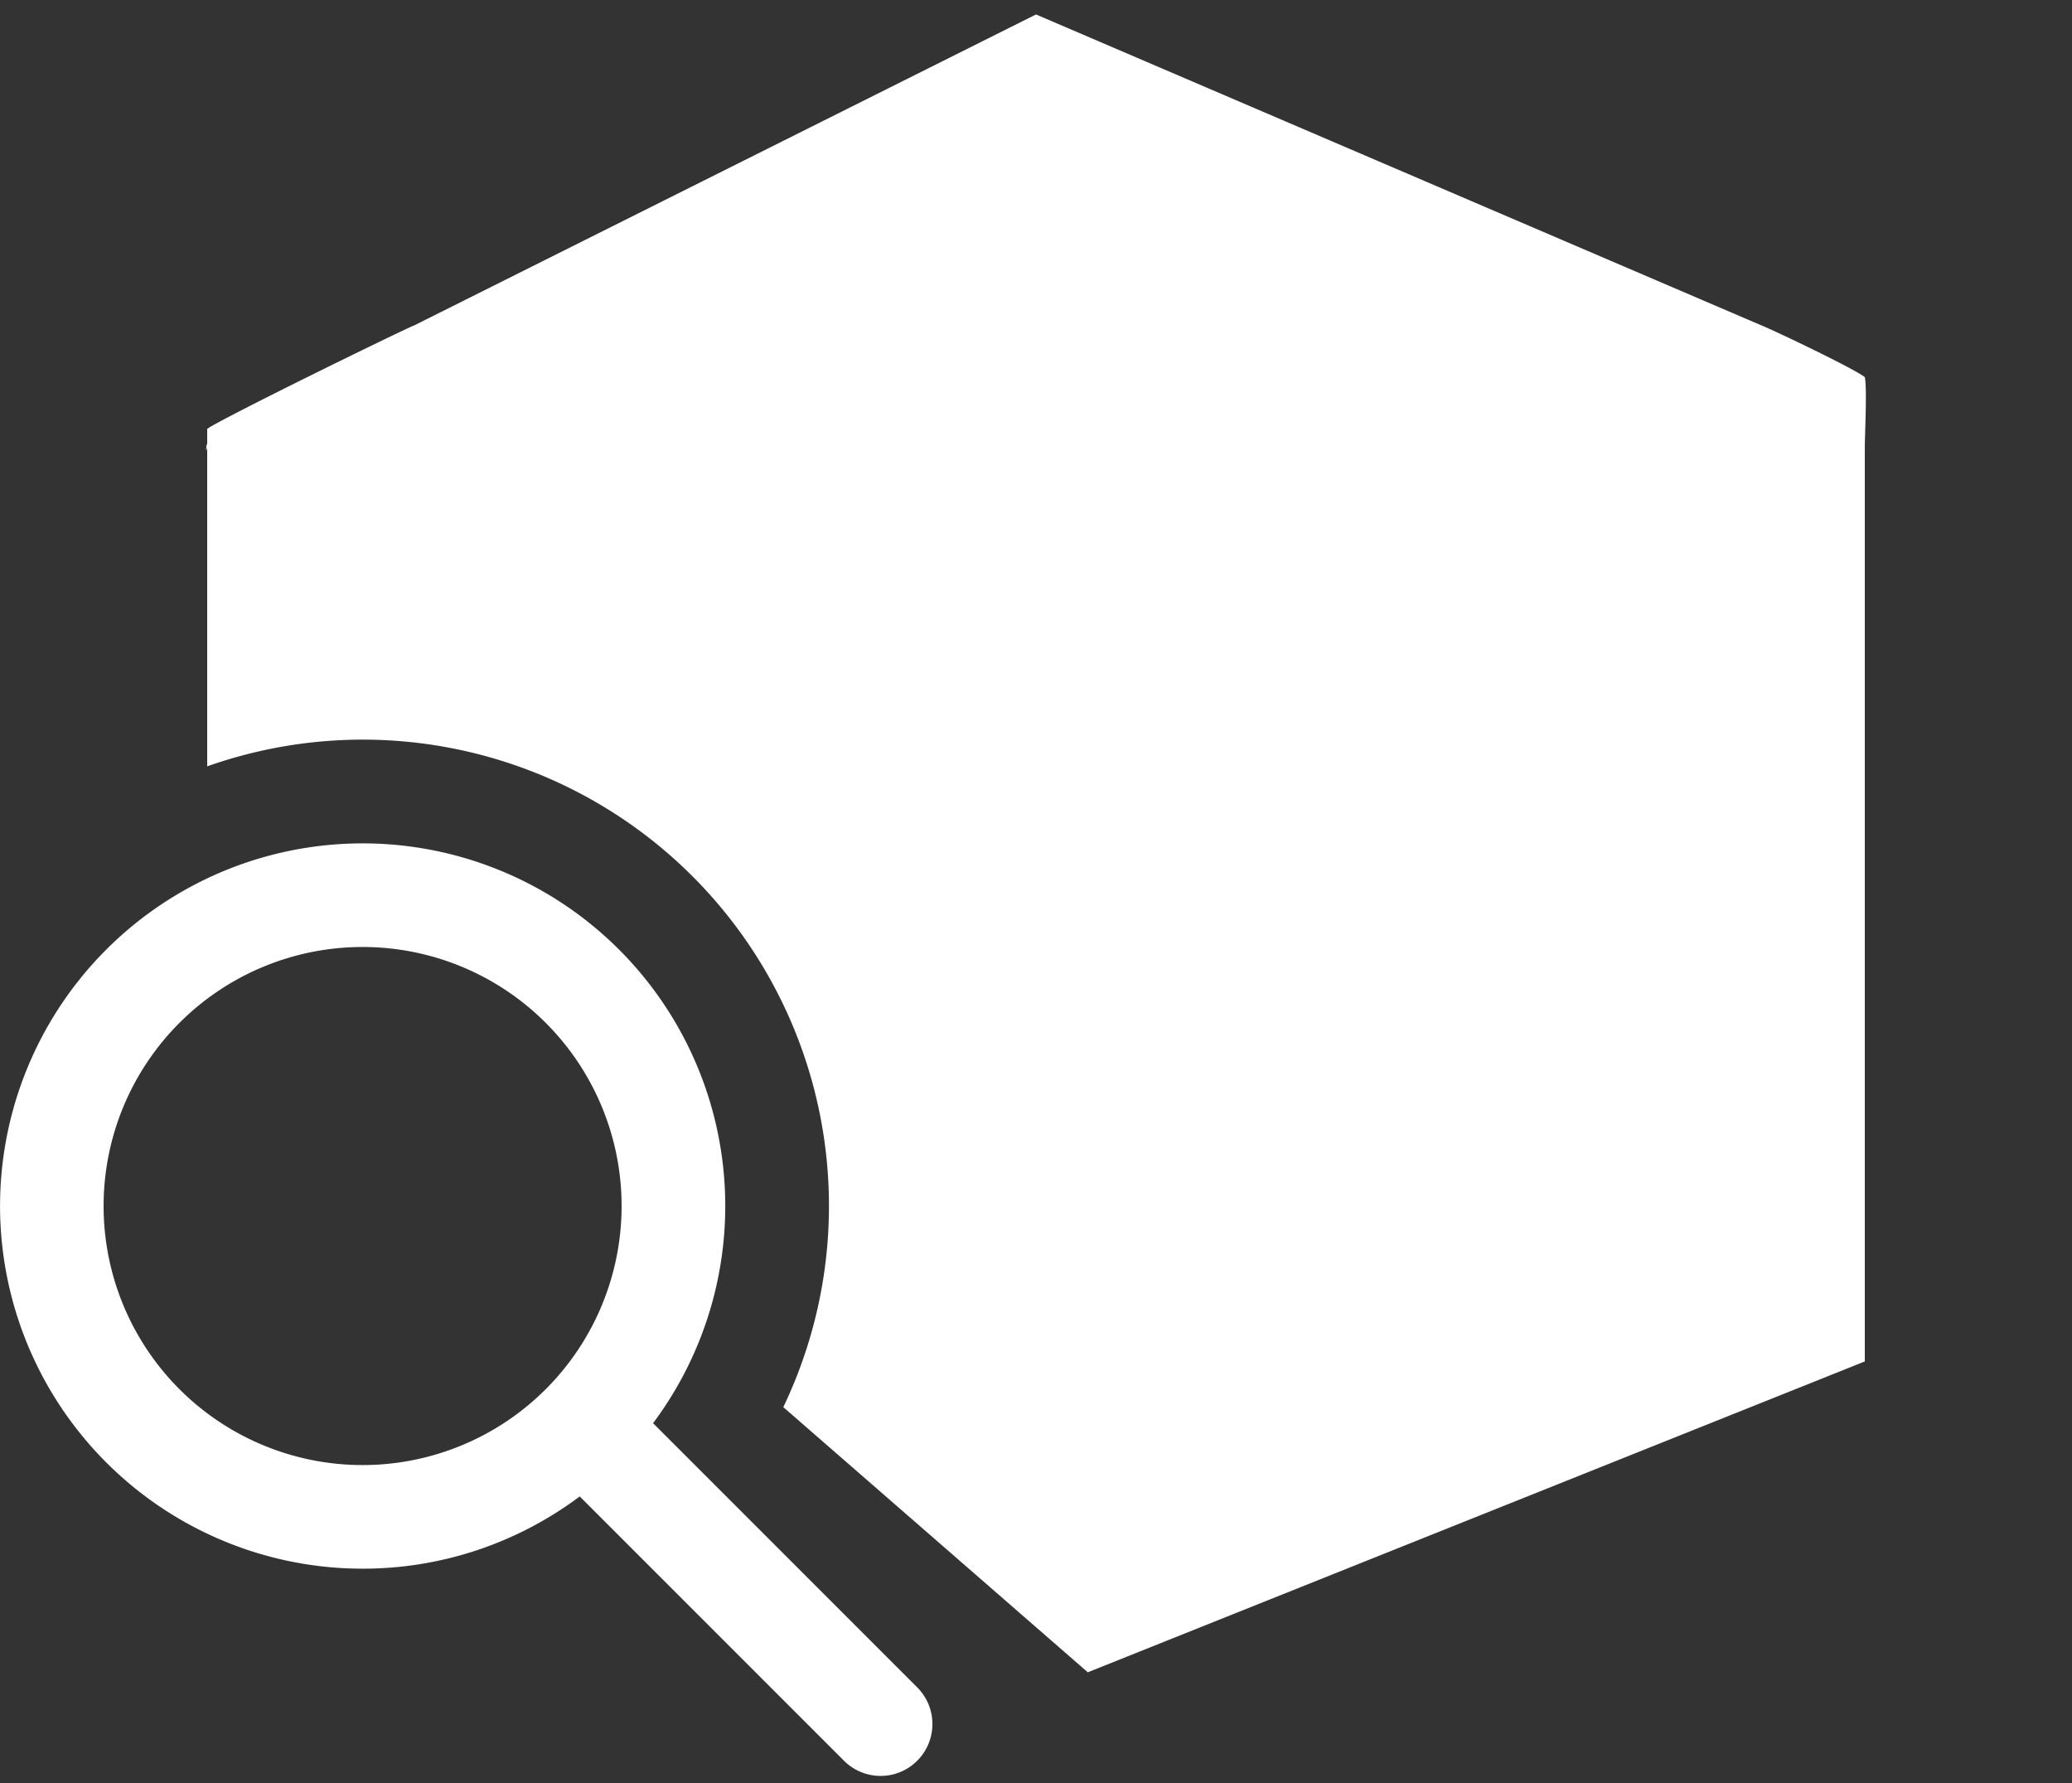
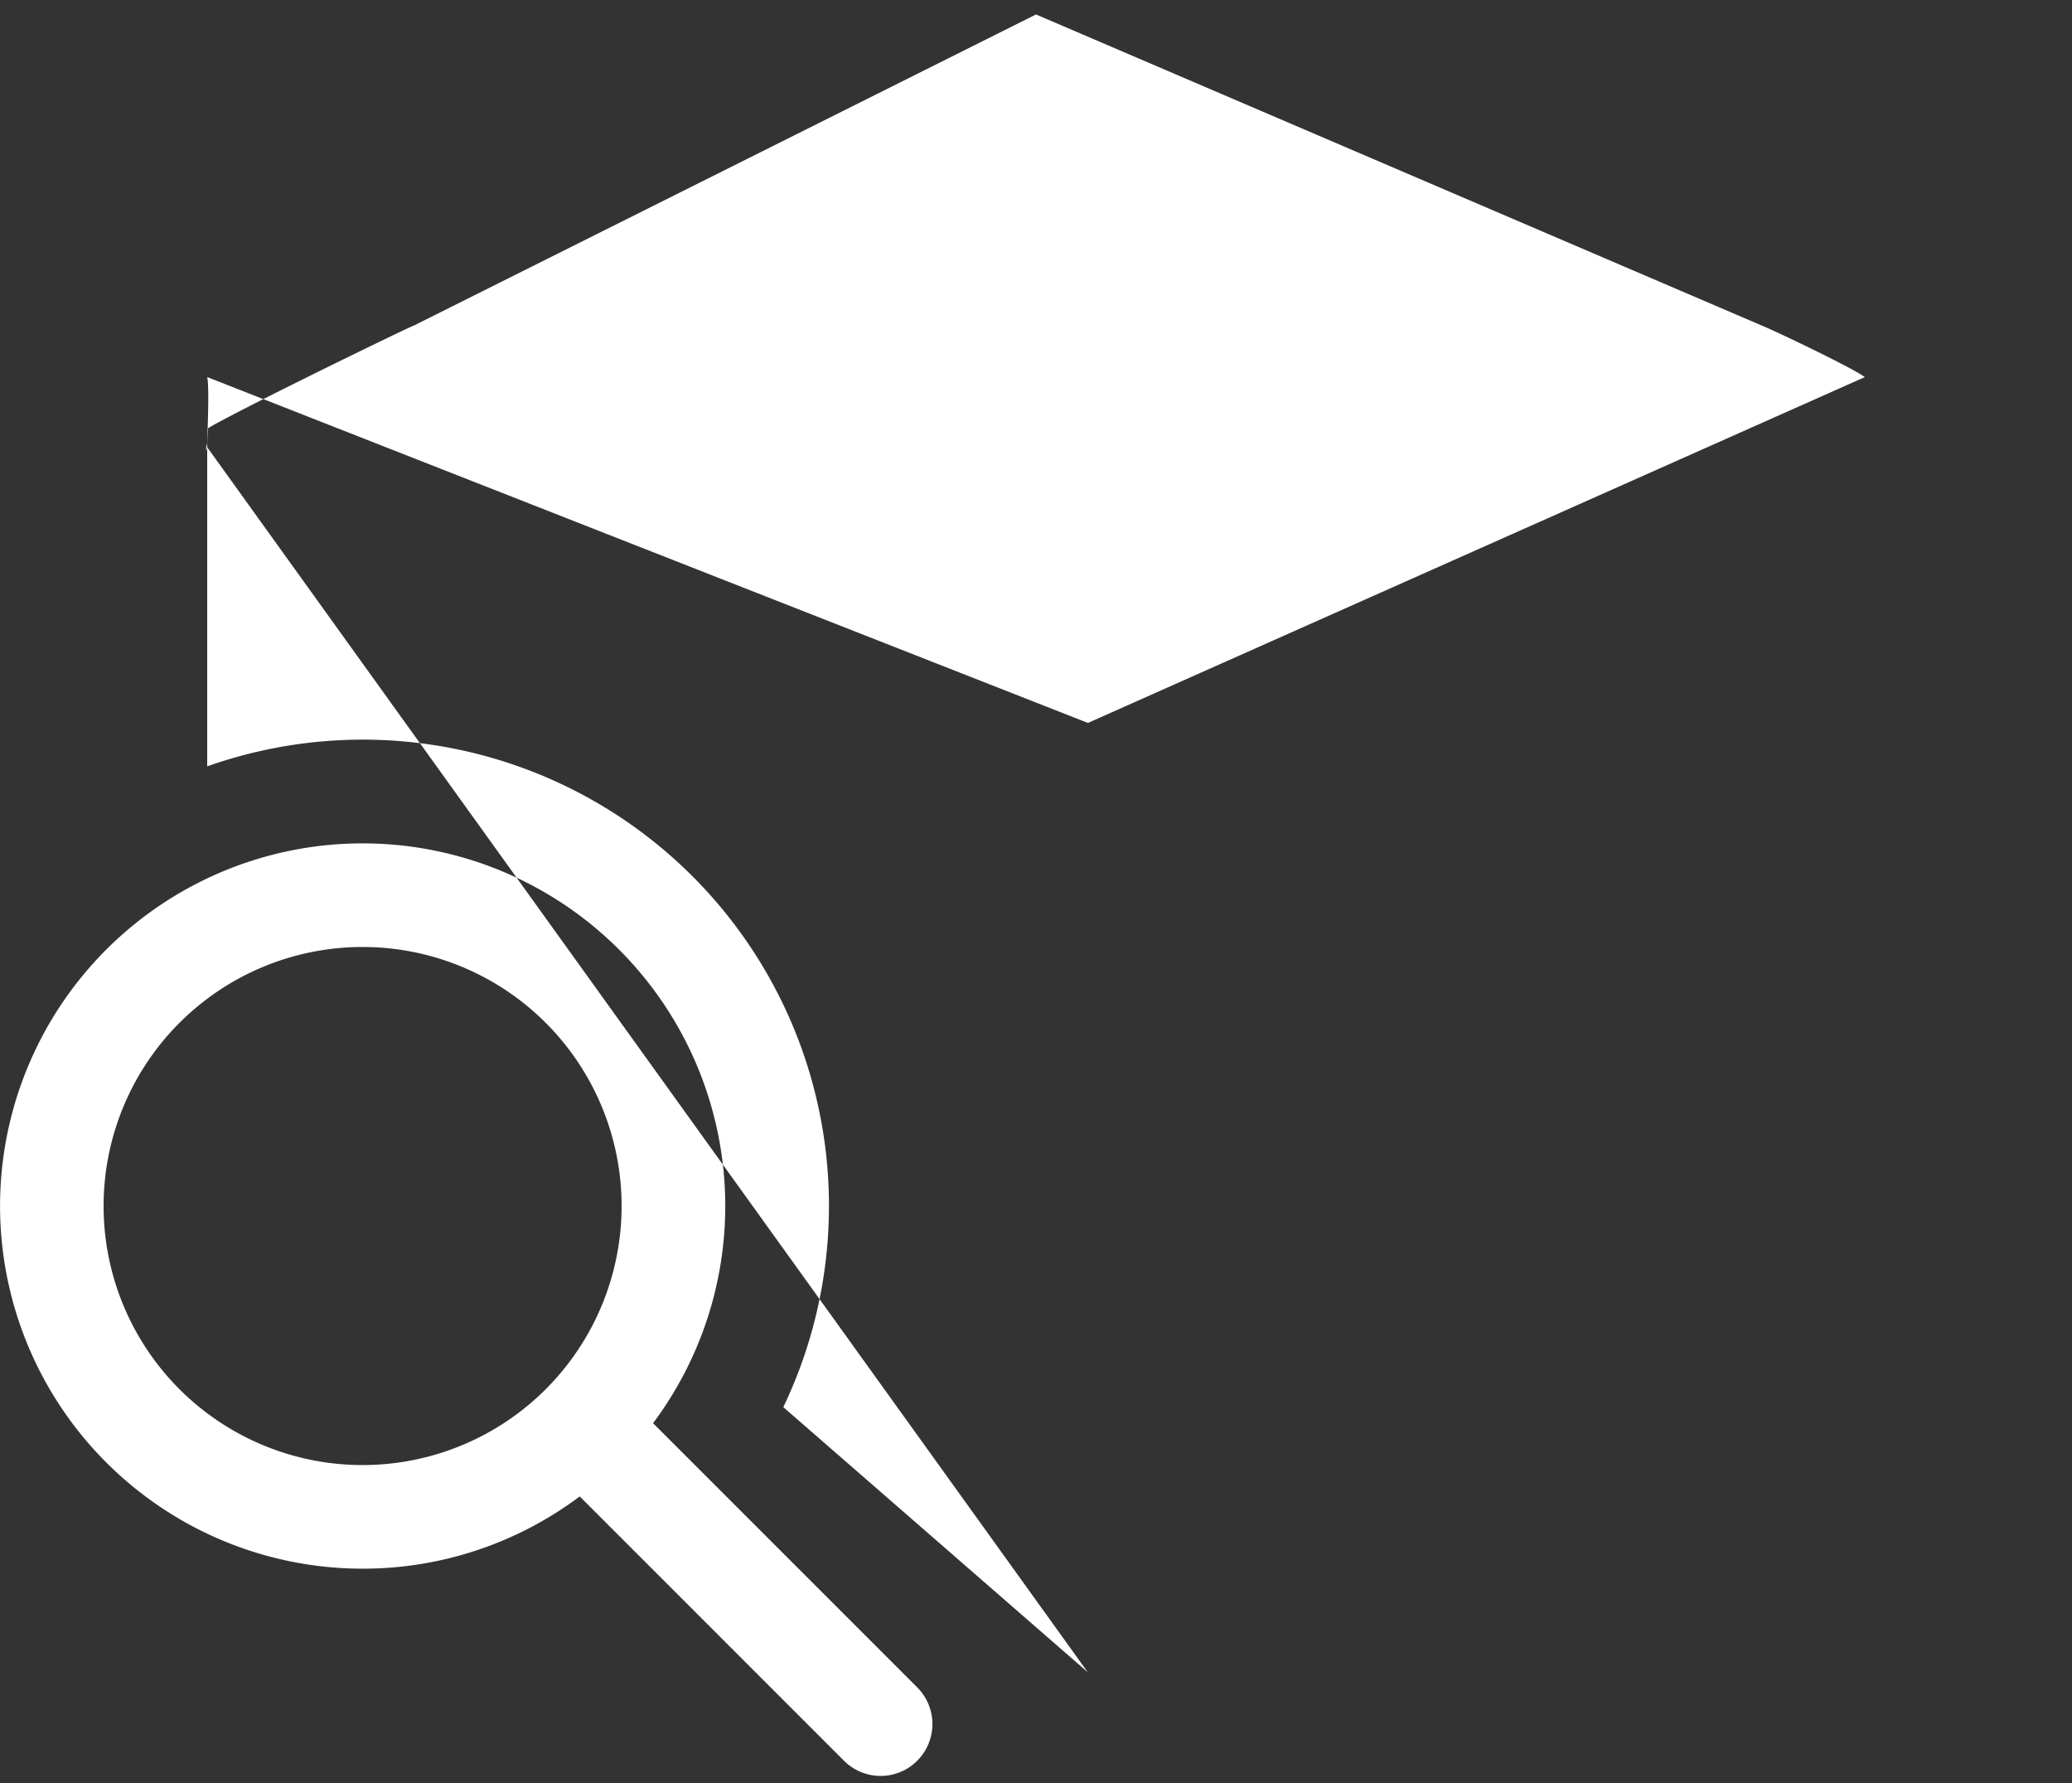
<svg xmlns="http://www.w3.org/2000/svg" width="43" height="37" fill="none">
  <rect width="100%" height="100%" fill="#333333" stroke="none" />
-   <path d="M22.575 15.002 38.7 7.825 21.5.3 8.6 6.75c-.28.112-4.062 1.964-4.3 2.15L22.575 15ZM4.3 9.28c0-.234-.05.23 0 0v6.622a9.675 9.675 0 0 1 11.956 13.296l6.319 5.502V15L4.3 8.9v.38ZM22.575 34.7 38.7 28.25V9.28c0-.237.05-1.232 0-1.456L22.575 15v19.7ZM38.7 7.825 21.5.3l15.05 6.45c.28.112 1.911.89 2.15 1.075ZM7.525 32.55a7.5 7.5 0 0 0 4.506-1.499l5.483 5.483a1.074 1.074 0 0 0 1.754-.348 1.075 1.075 0 0 0-.232-1.172l-5.483-5.483a7.525 7.525 0 1 0-6.028 3.019Zm0-2.15a5.375 5.375 0 1 1 0-10.75 5.375 5.375 0 0 1 0 10.75Z" fill="#fff" />
+   <path d="M22.575 15.002 38.7 7.825 21.5.3 8.6 6.75c-.28.112-4.062 1.964-4.3 2.15L22.575 15ZM4.3 9.28c0-.234-.05.23 0 0v6.622a9.675 9.675 0 0 1 11.956 13.296l6.319 5.502V15L4.3 8.9v.38ZV9.28c0-.237.05-1.232 0-1.456L22.575 15v19.7ZM38.7 7.825 21.5.3l15.05 6.45c.28.112 1.911.89 2.15 1.075ZM7.525 32.55a7.5 7.5 0 0 0 4.506-1.499l5.483 5.483a1.074 1.074 0 0 0 1.754-.348 1.075 1.075 0 0 0-.232-1.172l-5.483-5.483a7.525 7.525 0 1 0-6.028 3.019Zm0-2.15a5.375 5.375 0 1 1 0-10.75 5.375 5.375 0 0 1 0 10.75Z" fill="#fff" />
</svg>